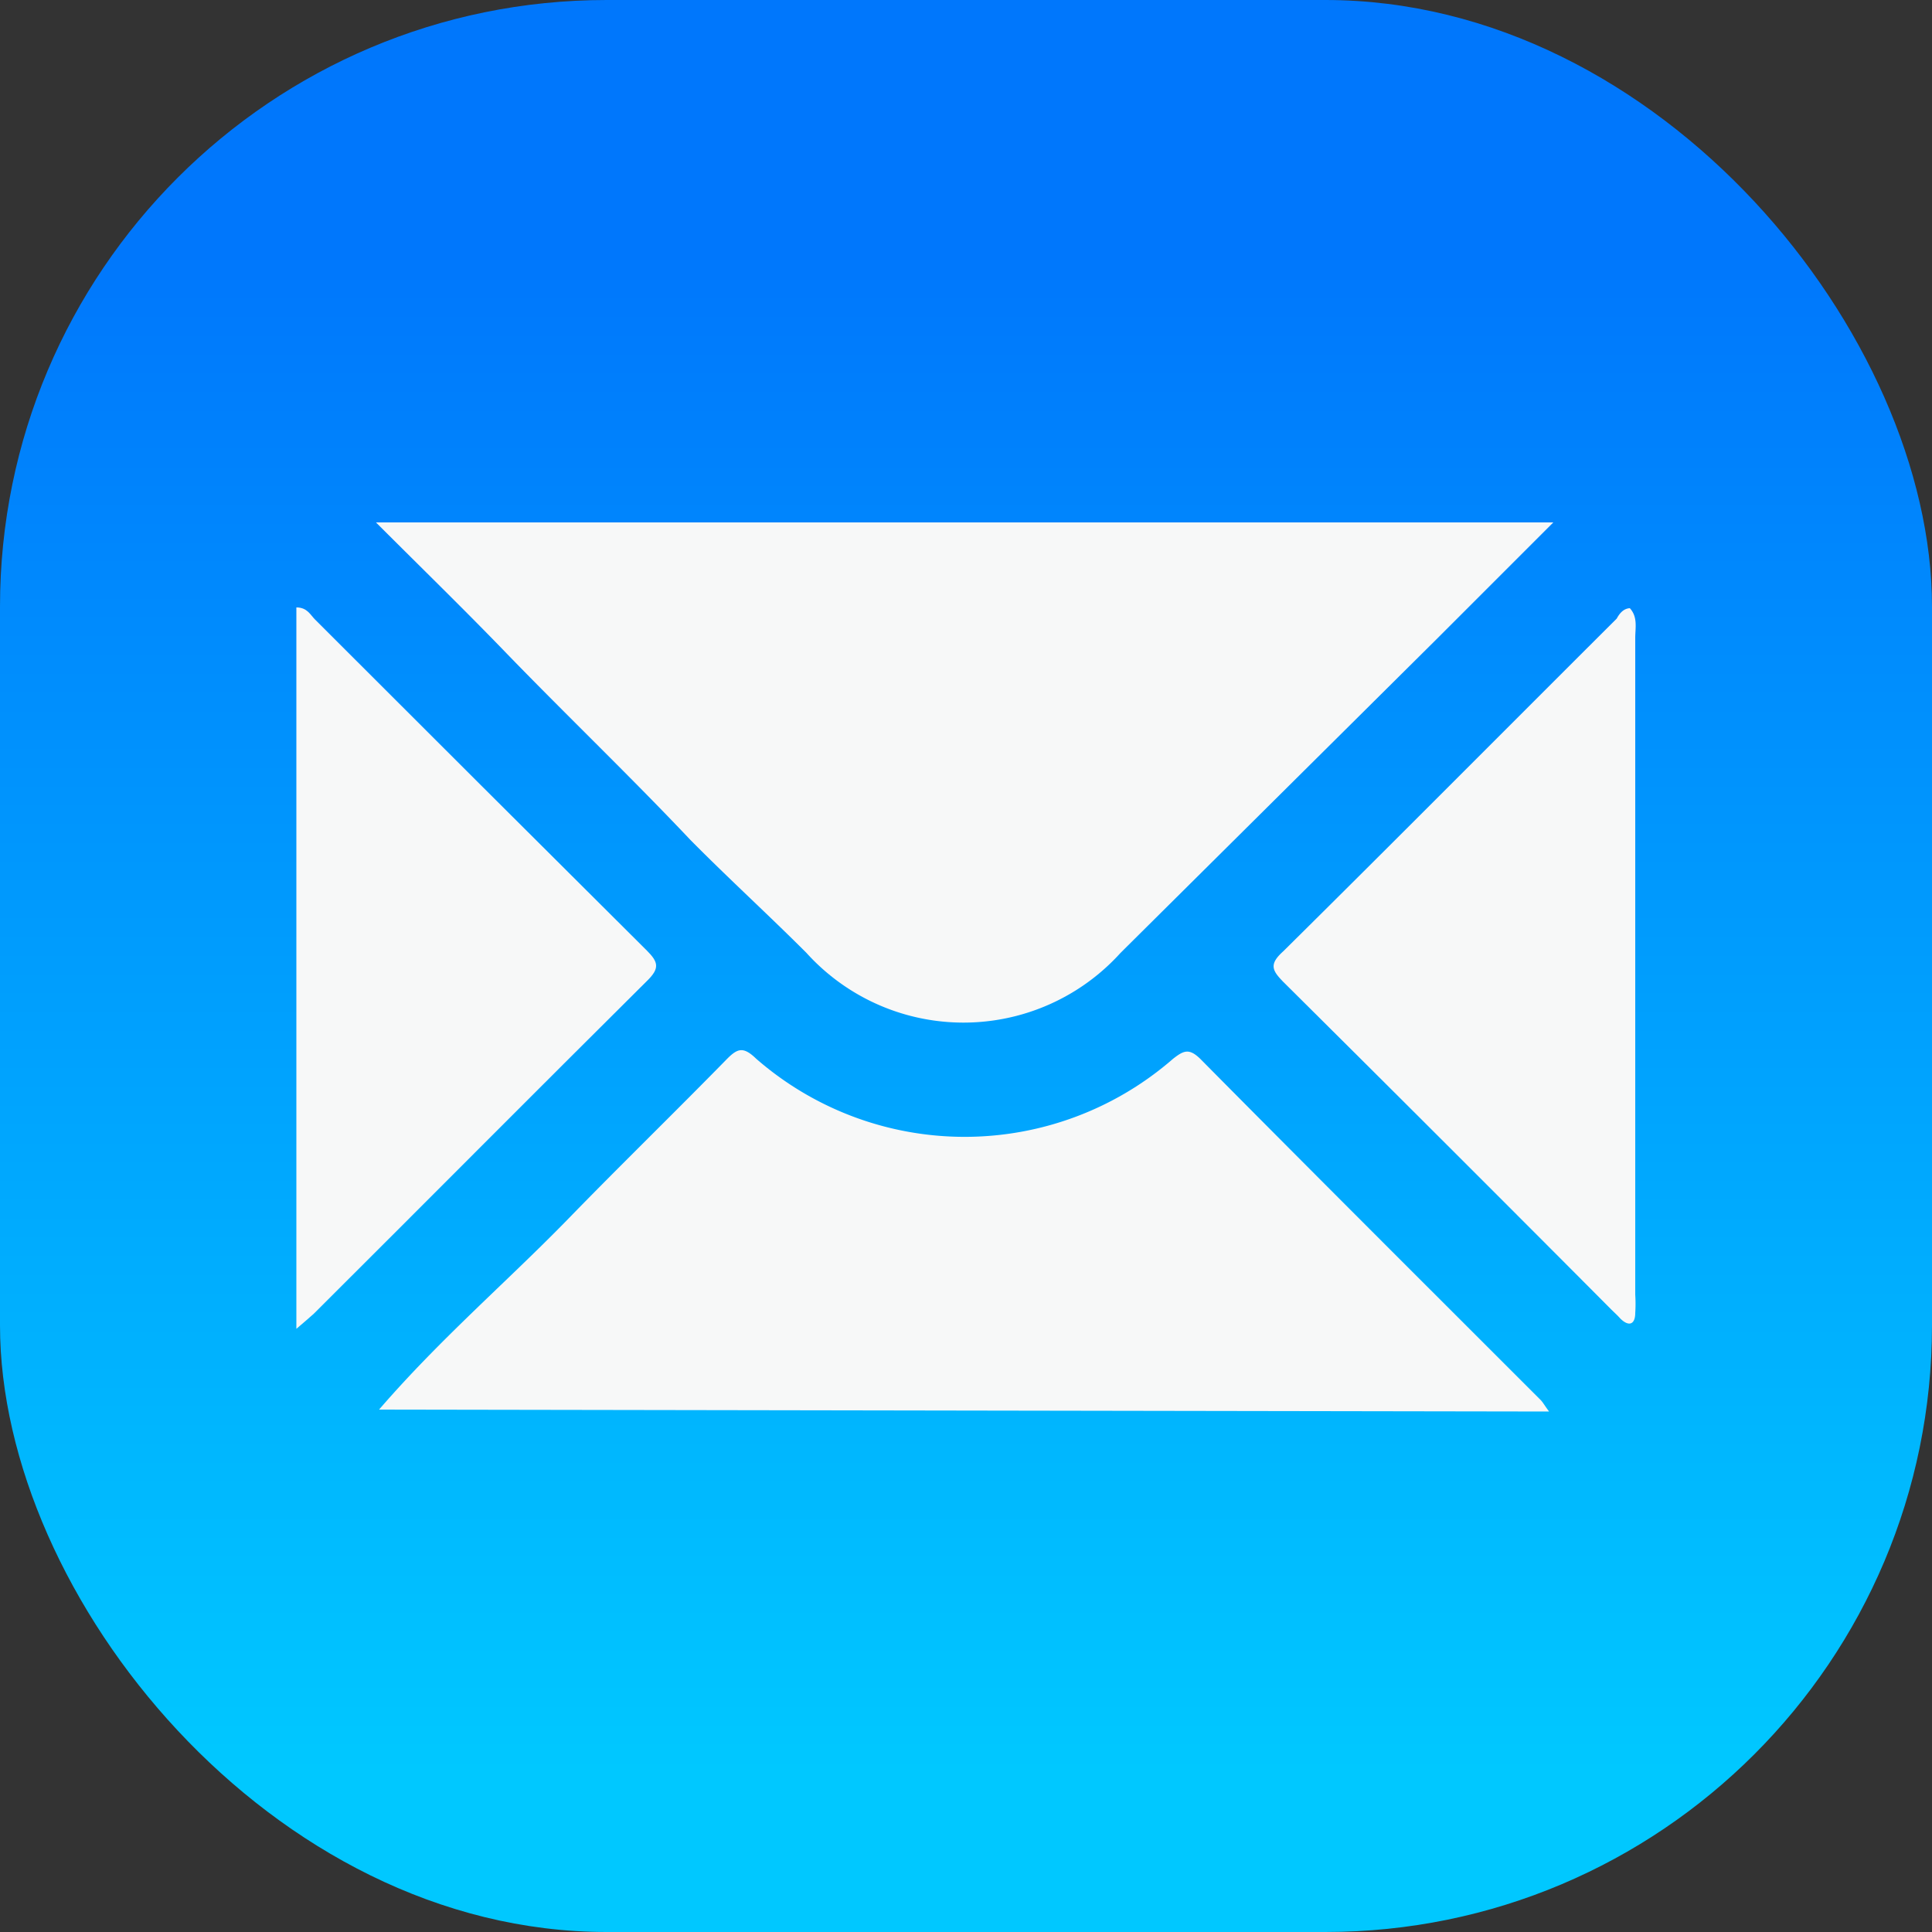
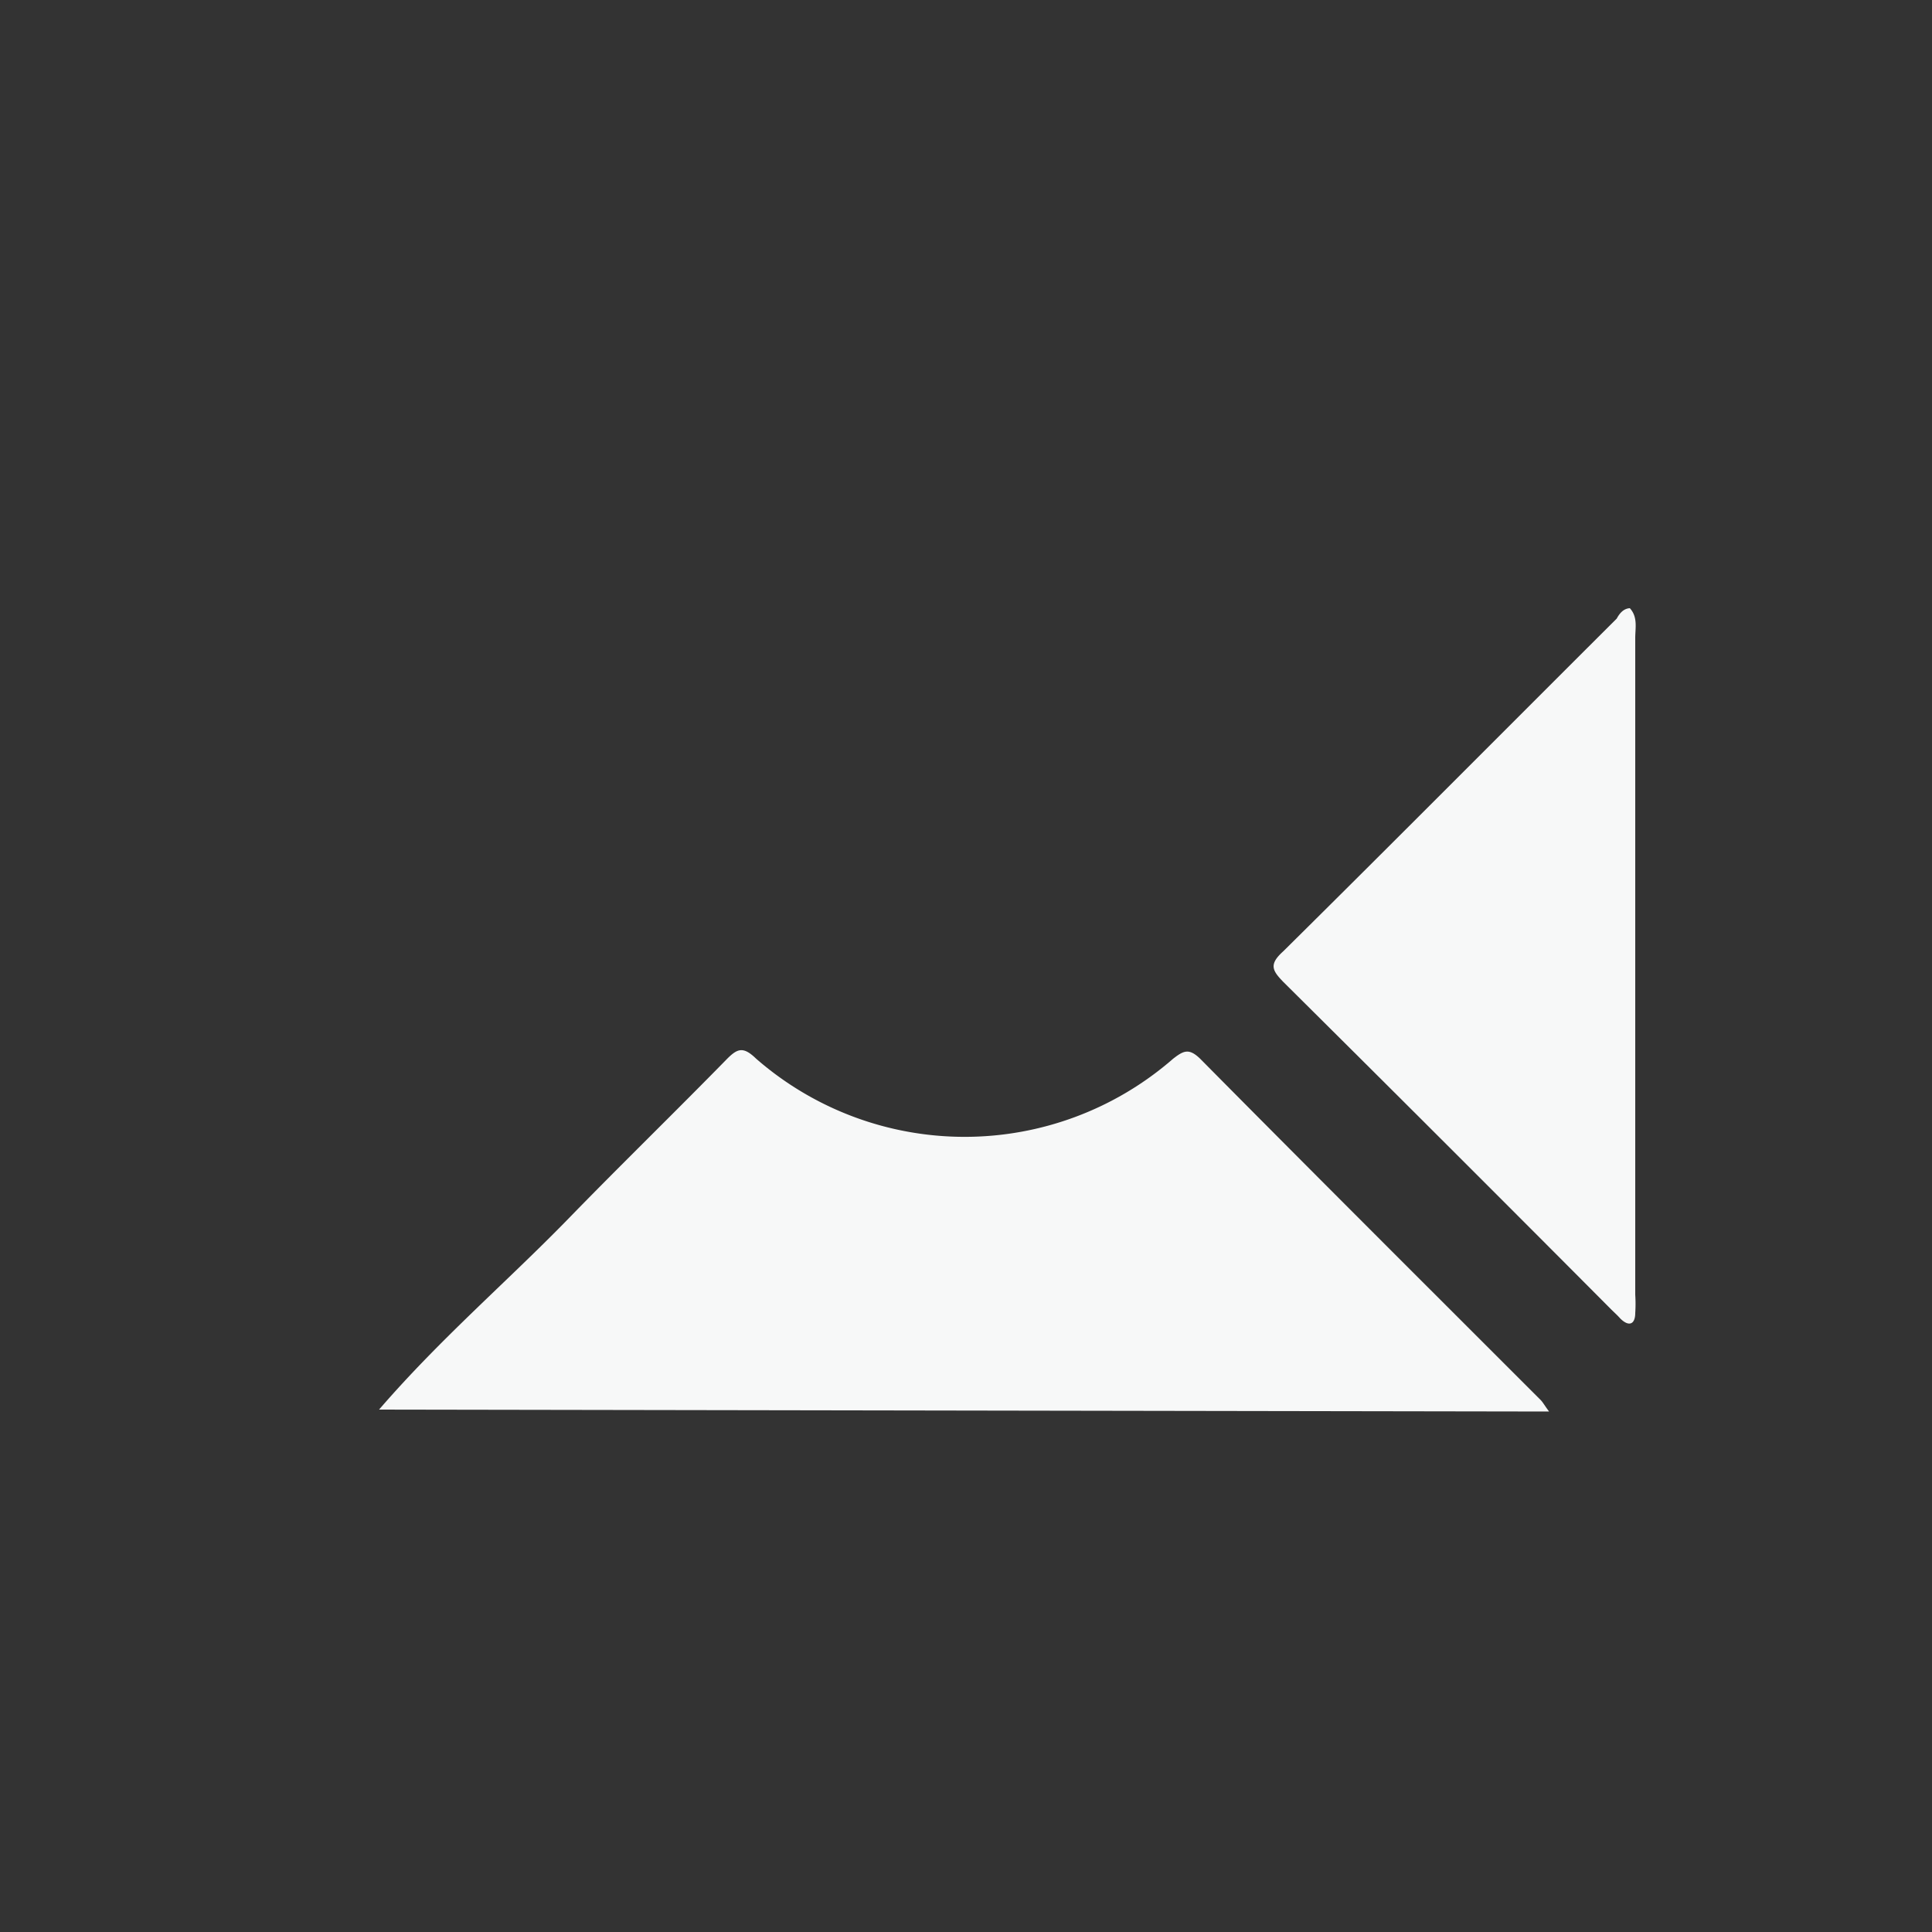
<svg xmlns="http://www.w3.org/2000/svg" viewBox="0 0 50 50">
  <rect x="0" y="0" width="50" height="50" fill="#333333" stroke="none" />
  <defs>
    <style>.cls-1{fill:url(#linear-gradient);}.cls-2{fill:#f7f8f8;}</style>
    <linearGradient id="linear-gradient" x1="25" y1="45.88" x2="25" y2="6.5" gradientUnits="userSpaceOnUse">
      <stop offset="0" stop-color="#00c8ff" />
      <stop offset="1" stop-color="#0077fc" />
    </linearGradient>
  </defs>
  <g id="Layer_2" data-name="Layer 2">
    <g id="Layer_1-2" data-name="Layer 1">
-       <rect class="cls-1" width="50" height="50" rx="15.7" />
-       <path class="cls-2" d="M40.2,13.52l-3,3L29,24.66a5.48,5.48,0,0,1-8.13,0c-1-1-2-1.91-3-2.92-1.55-1.64-3.18-3.2-4.75-4.82-1.07-1.11-2.18-2.19-3.39-3.4Z" />
-       <path class="cls-2" d="M7.67,34.39V15.72c.28,0,.36.19.48.31q4.29,4.29,8.59,8.57c.3.3.34.46,0,.79C13.86,28.25,11,31.13,8.12,34,8,34.11,7.89,34.2,7.67,34.39Z" />
      <path class="cls-2" d="M42.18,15.74c.21.23.14.51.14.77v17a3.62,3.62,0,0,1,0,.47c0,.29-.16.37-.39.14-.07-.08-.16-.16-.24-.24q-4.23-4.25-8.48-8.47c-.28-.29-.38-.45,0-.79,2.89-2.86,5.75-5.74,8.63-8.61C41.9,15.9,42,15.75,42.18,15.74Z" />
      <path class="cls-2" d="M9.81,36.48c1.57-1.82,3.3-3.3,4.88-4.92,1.36-1.4,2.76-2.76,4.13-4.16.27-.27.42-.32.75,0a8.21,8.21,0,0,0,10.79,0c.27-.21.41-.28.7,0,2.92,2.95,5.87,5.89,8.81,8.83.06.06.1.14.22.3Z" />
    </g>
  </g>
</svg>